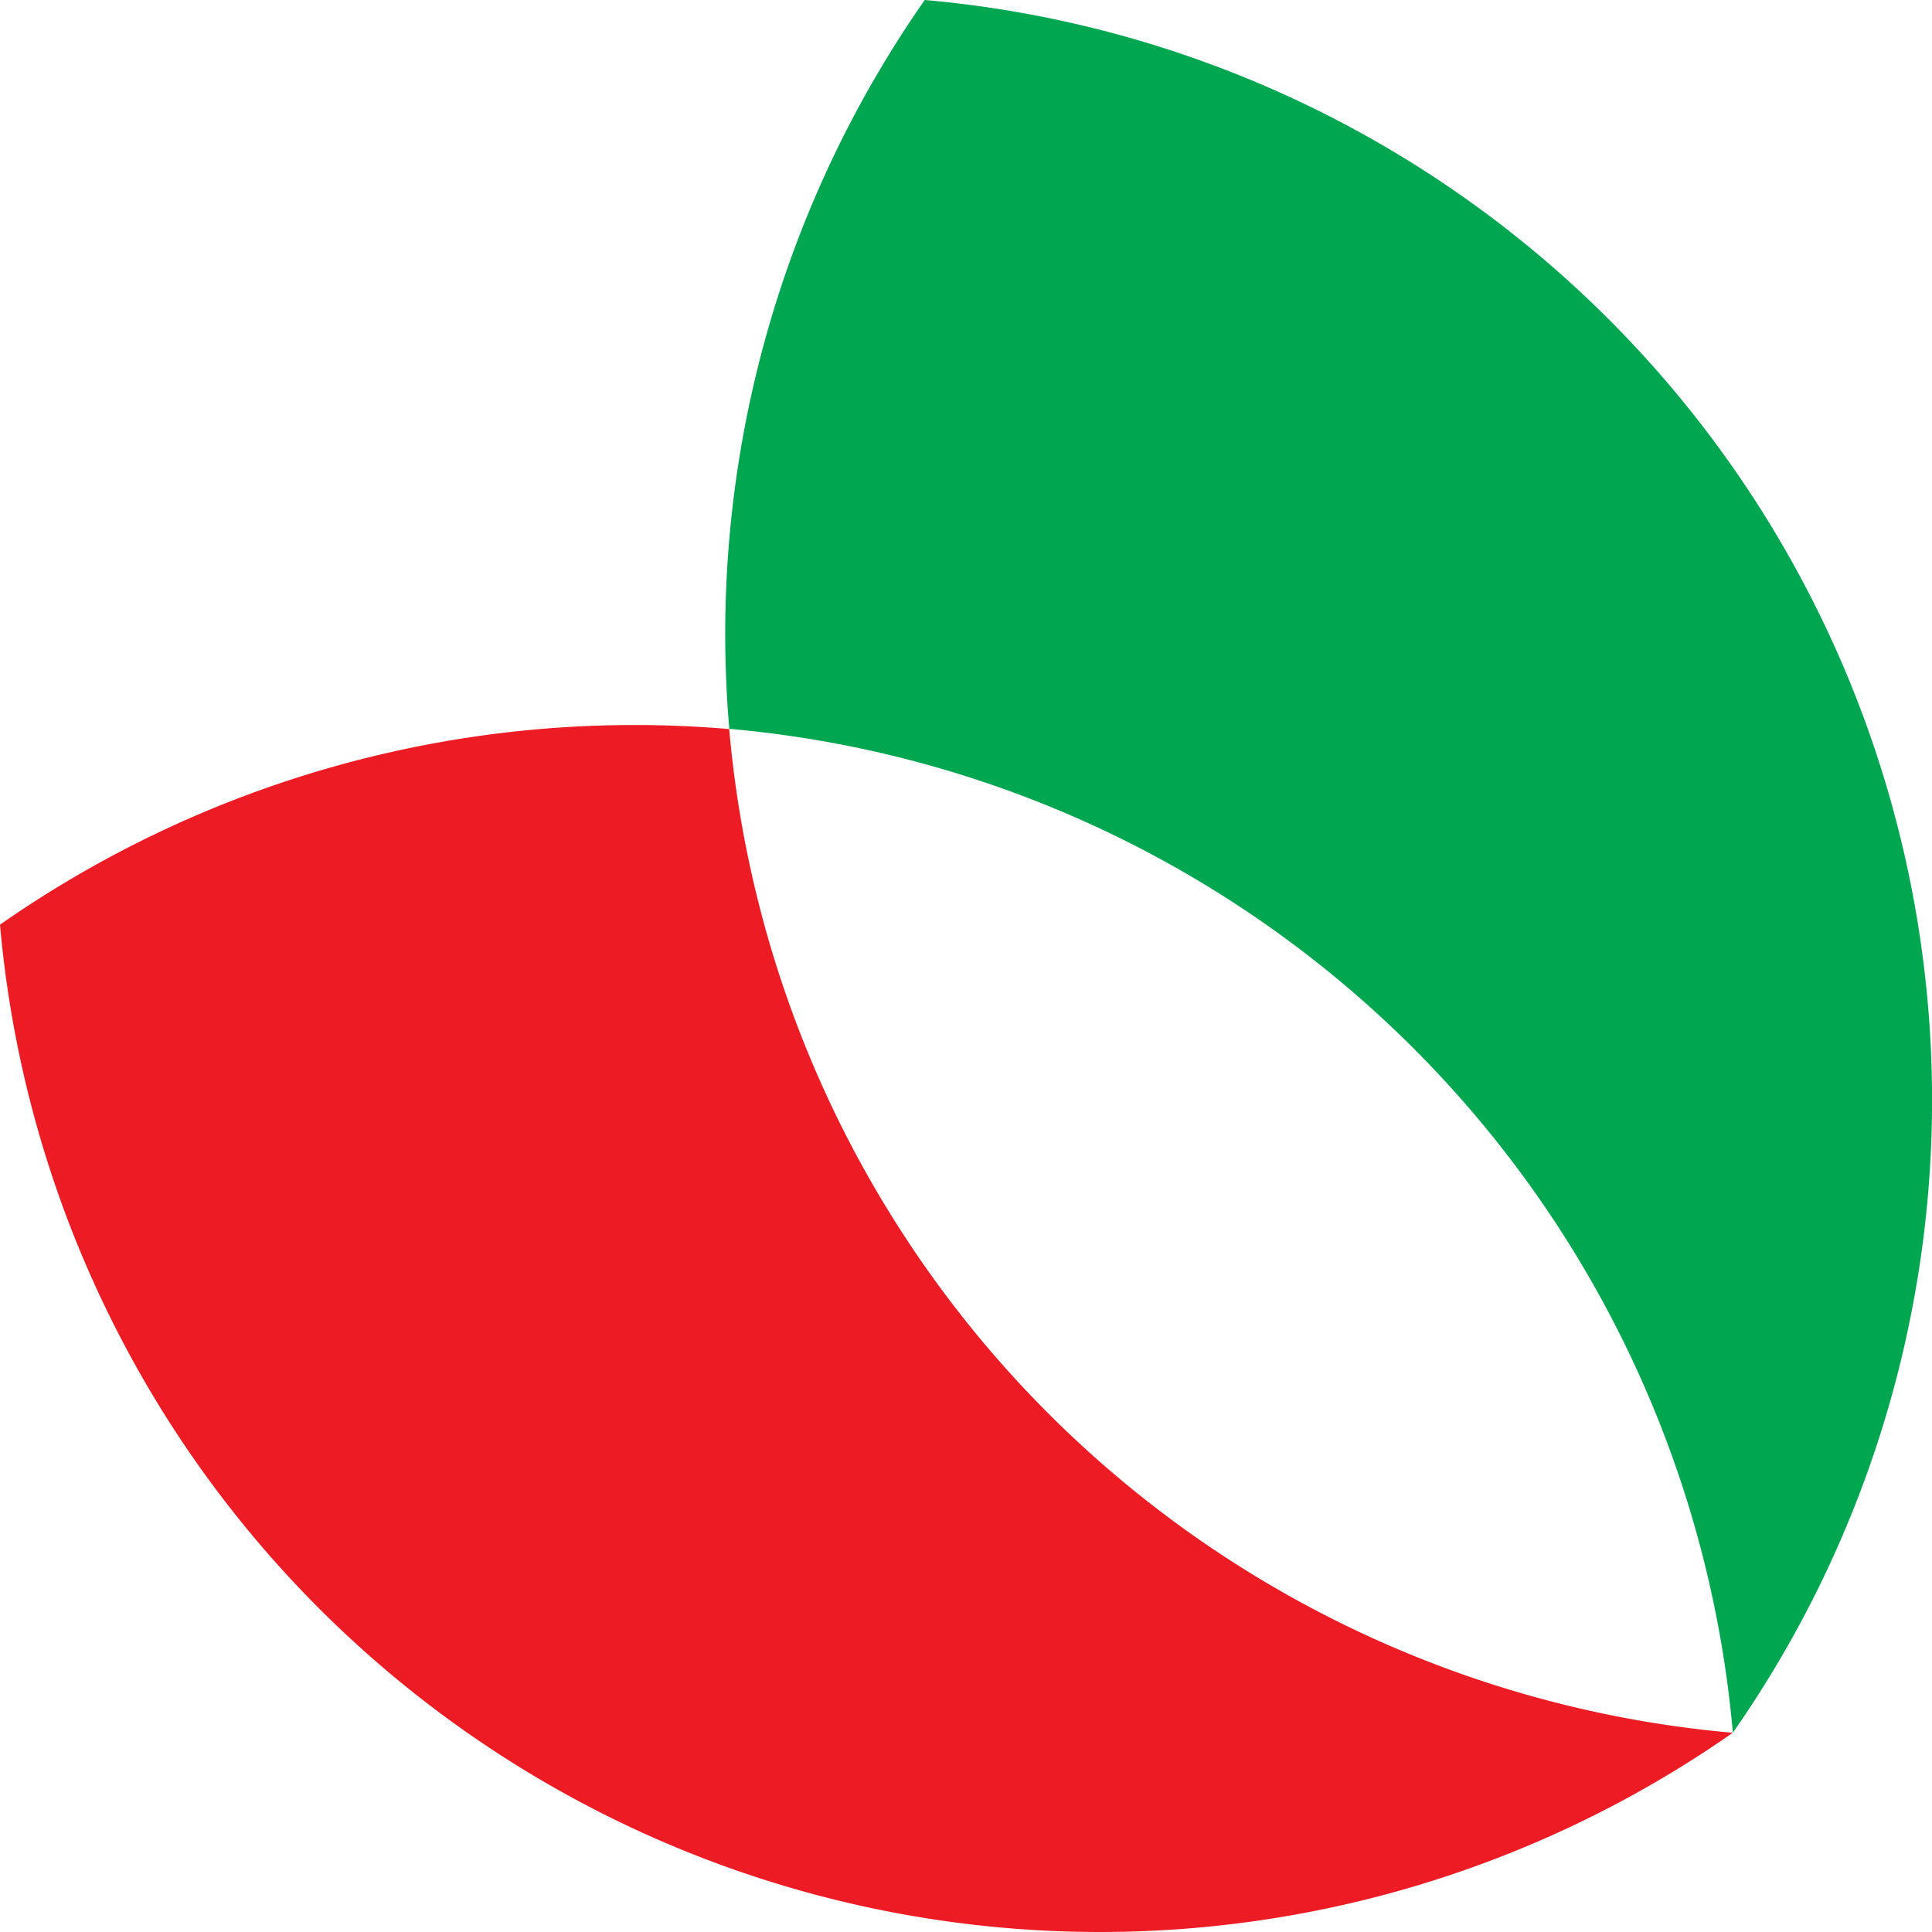
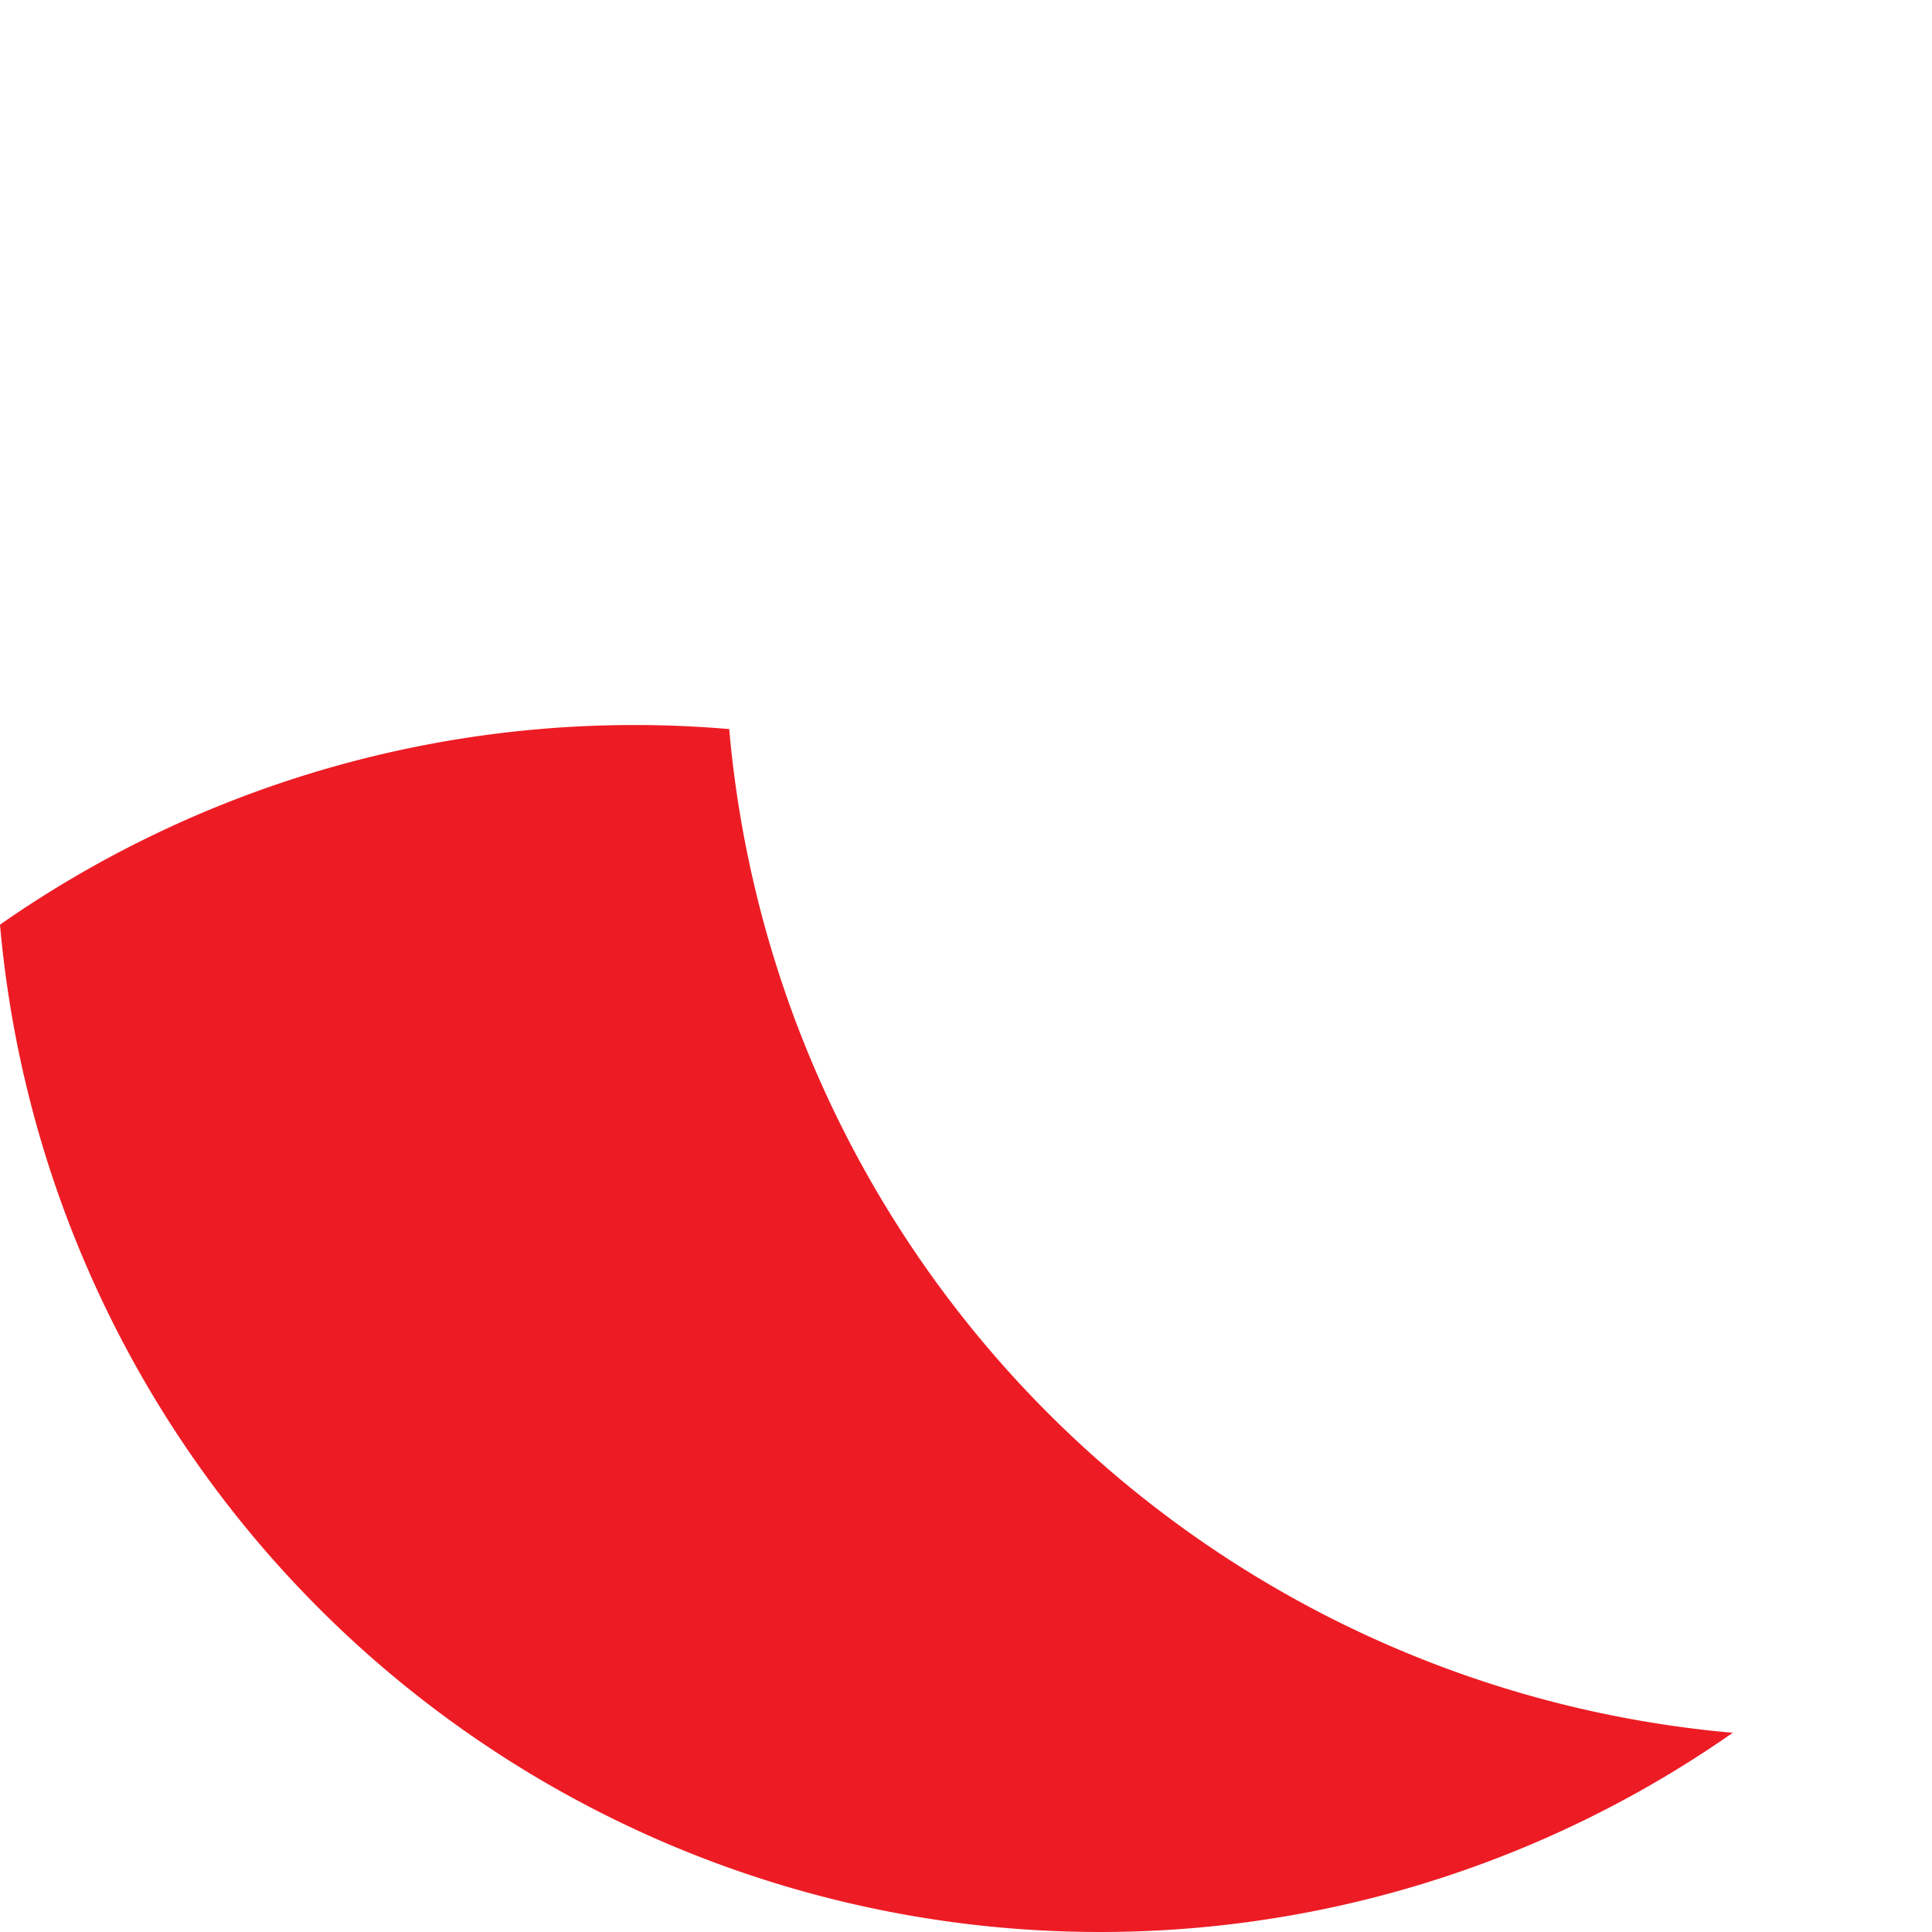
<svg xmlns="http://www.w3.org/2000/svg" width="26.078" height="26.078" viewBox="0 0 26.078 26.078">
  <g id="Group_35" data-name="Group 35" transform="translate(-976 -1163.649)">
    <path id="Path_35" data-name="Path 35" d="M385.861,23.39A14.906,14.906,0,0,1,396.768,0a14.954,14.954,0,0,1,2.638,9.865V9.843A14.906,14.906,0,0,0,385.86,23.39Z" transform="translate(976 1572.898) rotate(-90)" fill="#ed1c24" fill-rule="evenodd" />
-     <path id="Path_36" data-name="Path 36" d="M421.538,57.2A14.906,14.906,0,0,1,398.15,68.105,14.917,14.917,0,0,0,411.7,54.559a14.944,14.944,0,0,1,9.841,2.64Z" transform="translate(931.285 1585.187) rotate(-90)" fill="#00a650" fill-rule="evenodd" />
  </g>
</svg>